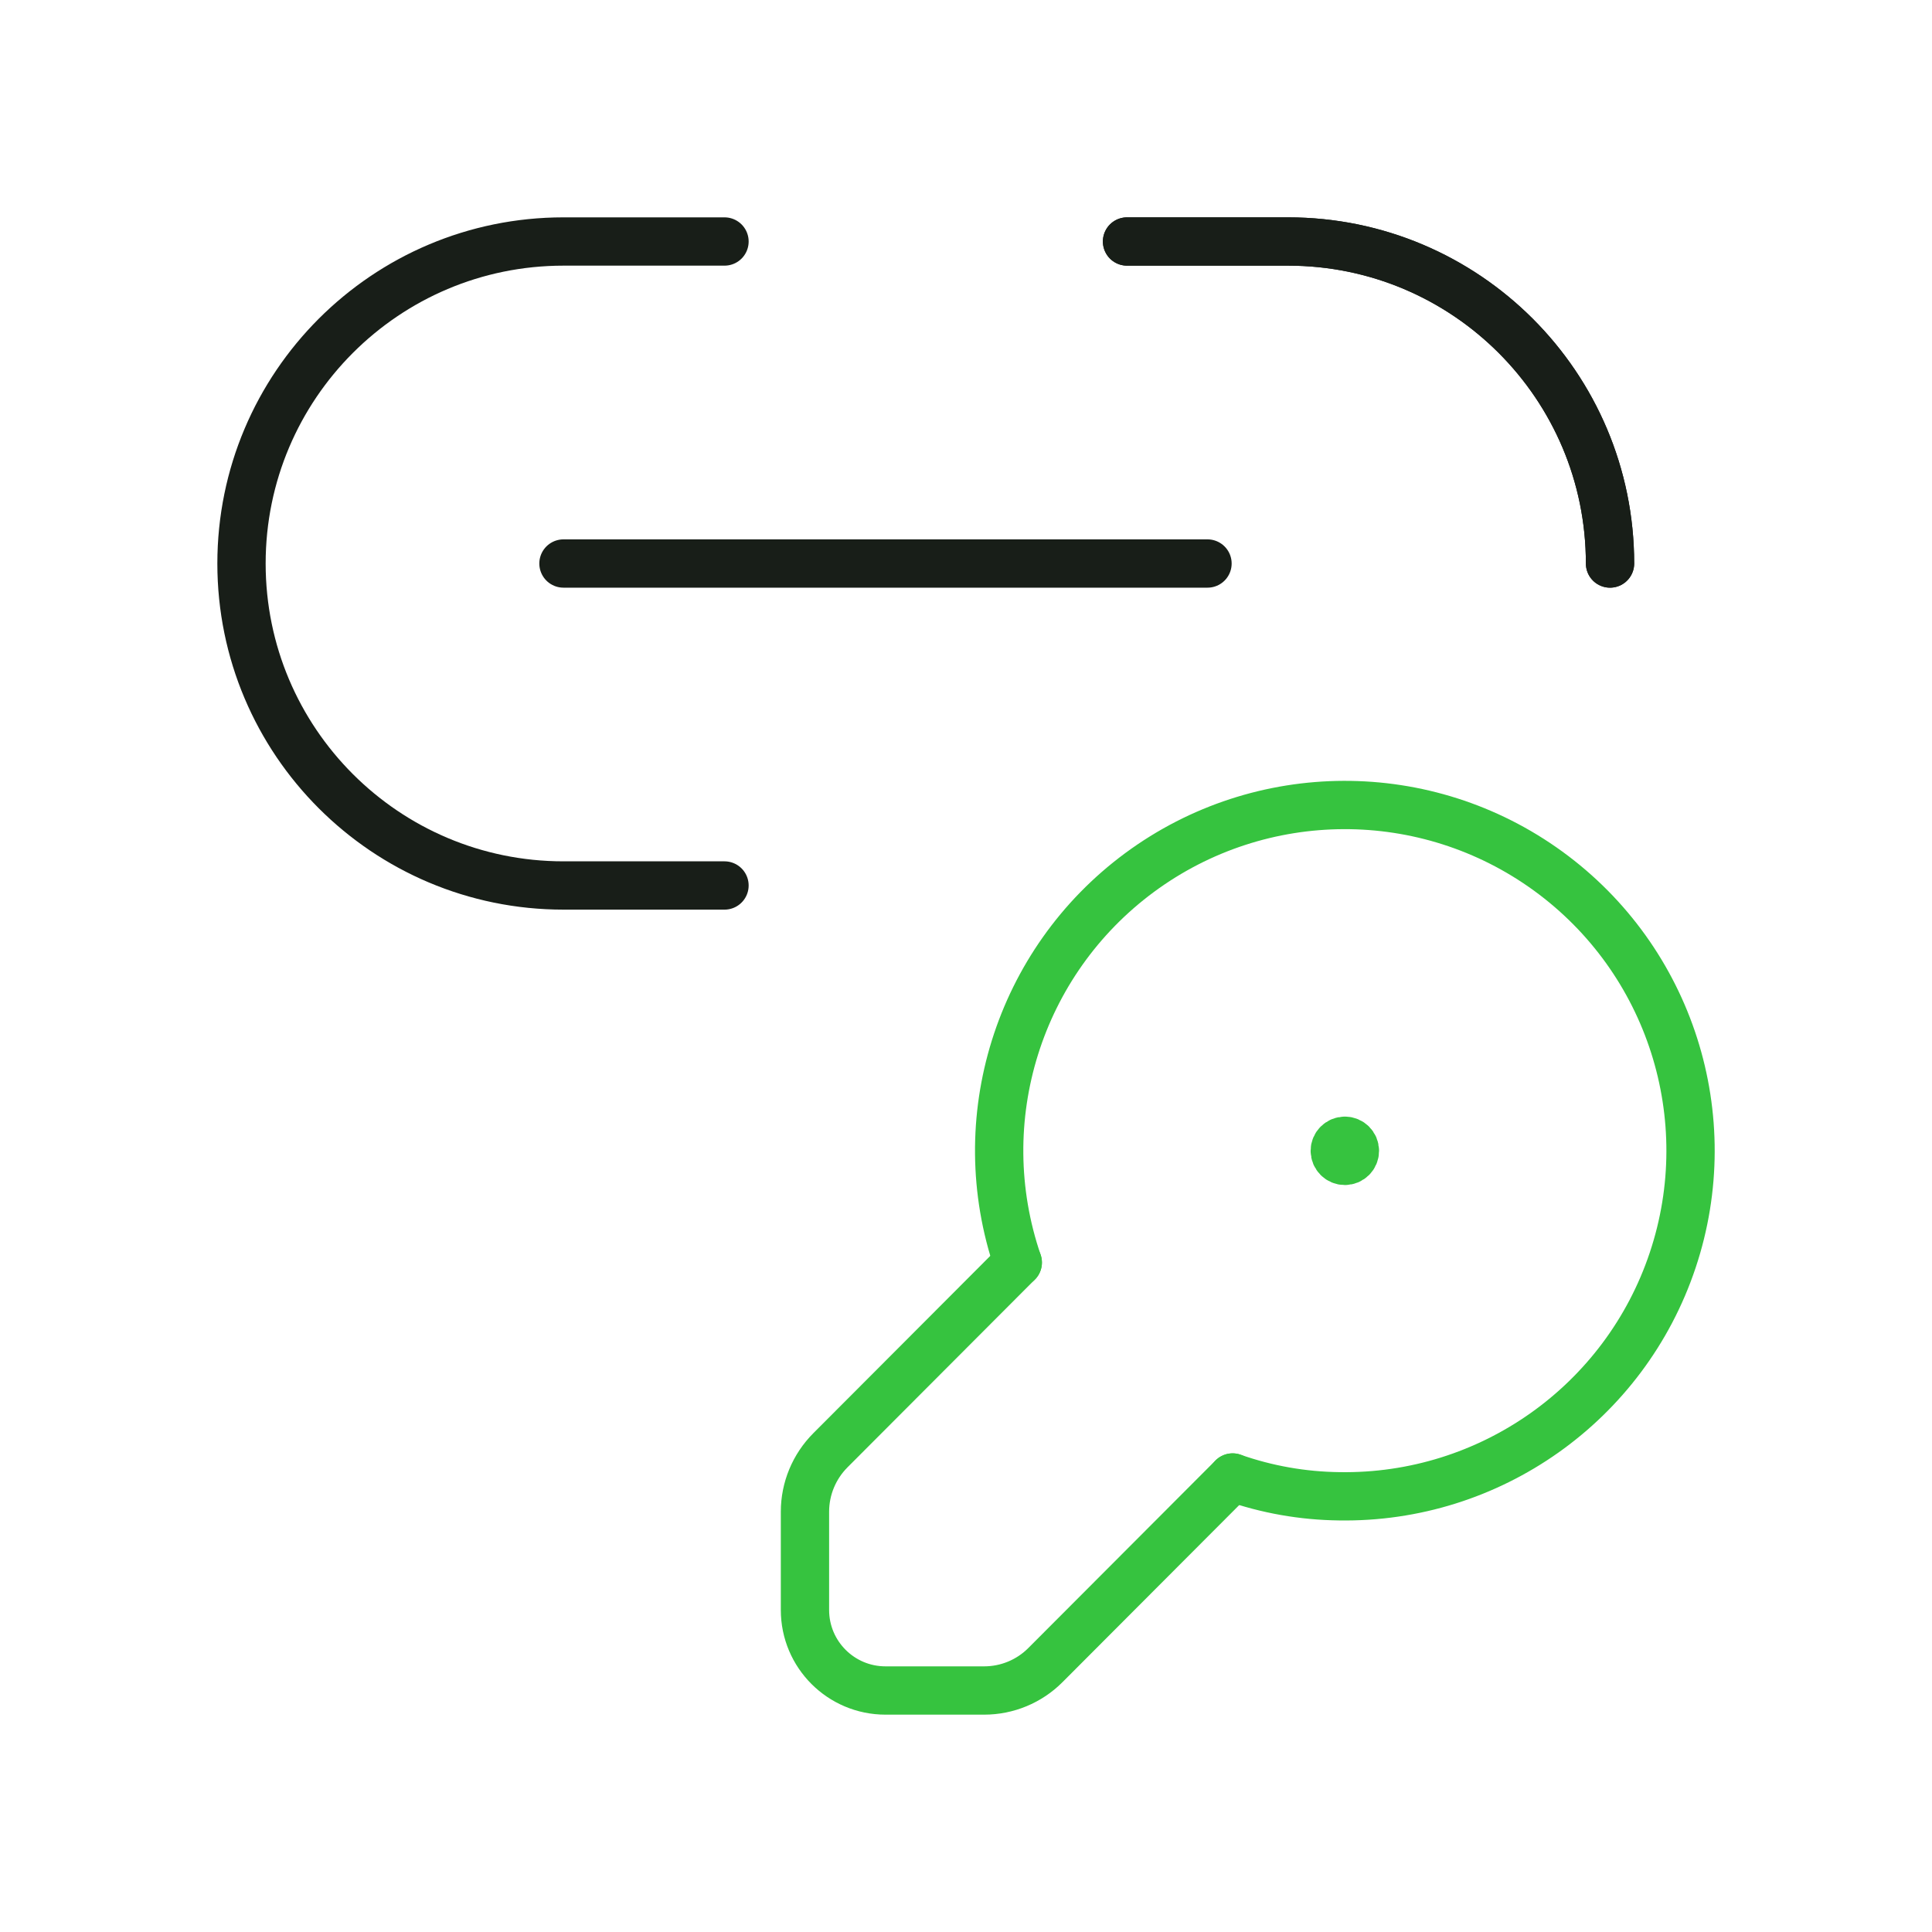
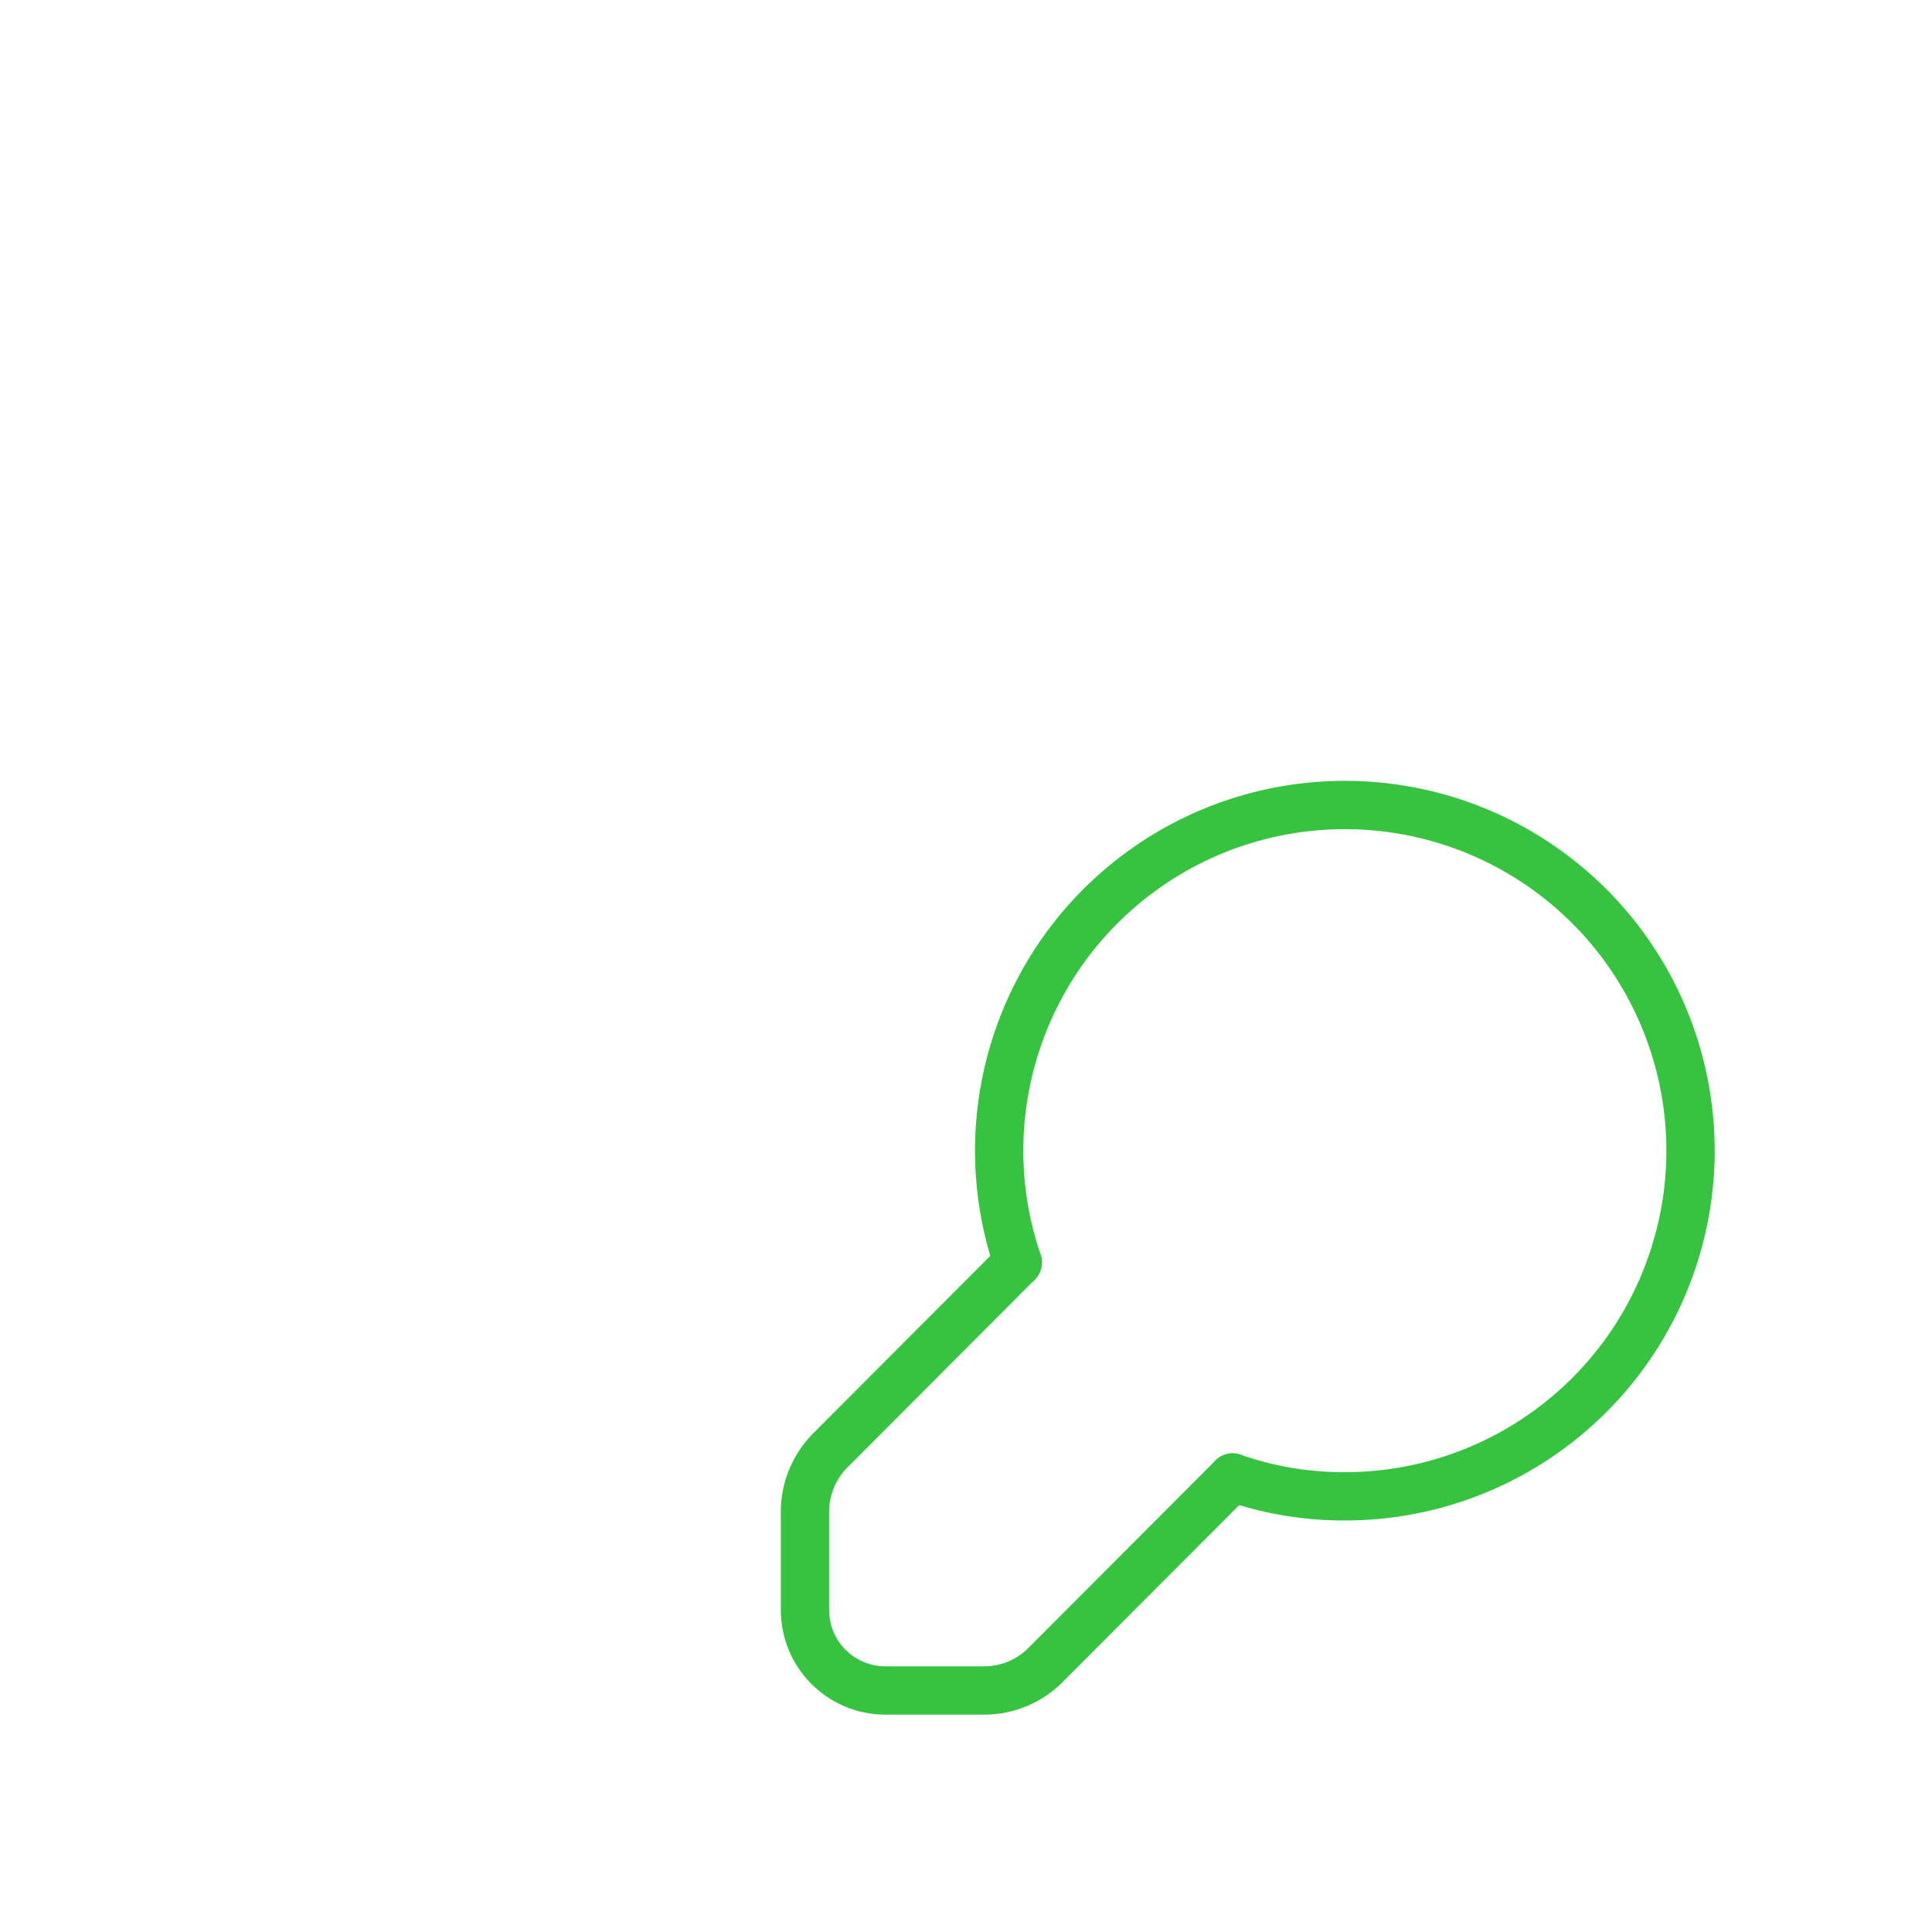
<svg xmlns="http://www.w3.org/2000/svg" width="40" height="40" viewBox="0 0 40 40" fill="none">
-   <path d="M23.334 5H26.667C30.349 5 33.334 7.985 33.334 11.667V11.667" stroke="#181E18" stroke-linecap="round" stroke-linejoin="round" />
-   <path d="M11.666 11.667H25" stroke="#181E18" stroke-linecap="round" stroke-linejoin="round" />
  <path d="M25.52 30.59C26.23 30.839 26.974 30.97 27.726 30.979C30.847 31.03 33.641 29.053 34.631 26.092C35.621 23.132 34.578 19.872 32.054 18.036C29.529 16.2 26.107 16.211 23.595 18.064C21.083 19.918 20.062 23.185 21.072 26.139V26.139" stroke="#36C33F" stroke-linecap="round" stroke-linejoin="round" />
  <path d="M21.072 26.139L17.193 30.026C16.856 30.364 16.666 30.821 16.666 31.298V33.333C16.666 34.254 17.413 35 18.333 35H20.376C20.852 35 21.308 34.811 21.644 34.474L25.52 30.59" stroke="#36C33F" stroke-linecap="round" stroke-linejoin="round" />
-   <path d="M27.844 23.618C27.729 23.618 27.635 23.711 27.635 23.826C27.635 23.942 27.729 24.035 27.844 24.035C27.959 24.035 28.052 23.942 28.052 23.826C28.052 23.711 27.959 23.618 27.844 23.618V23.618" stroke="#36C33F" stroke-linecap="round" stroke-linejoin="round" />
-   <path d="M15 18.333H11.667C7.985 18.333 5 15.349 5 11.667V11.667C5 7.985 7.985 5 11.667 5H15" stroke="#181E18" stroke-linecap="round" stroke-linejoin="round" />
-   <path d="M23.334 5H26.667C30.349 5 33.334 7.985 33.334 11.667" stroke="#181E18" stroke-linecap="round" stroke-linejoin="round" />
</svg>